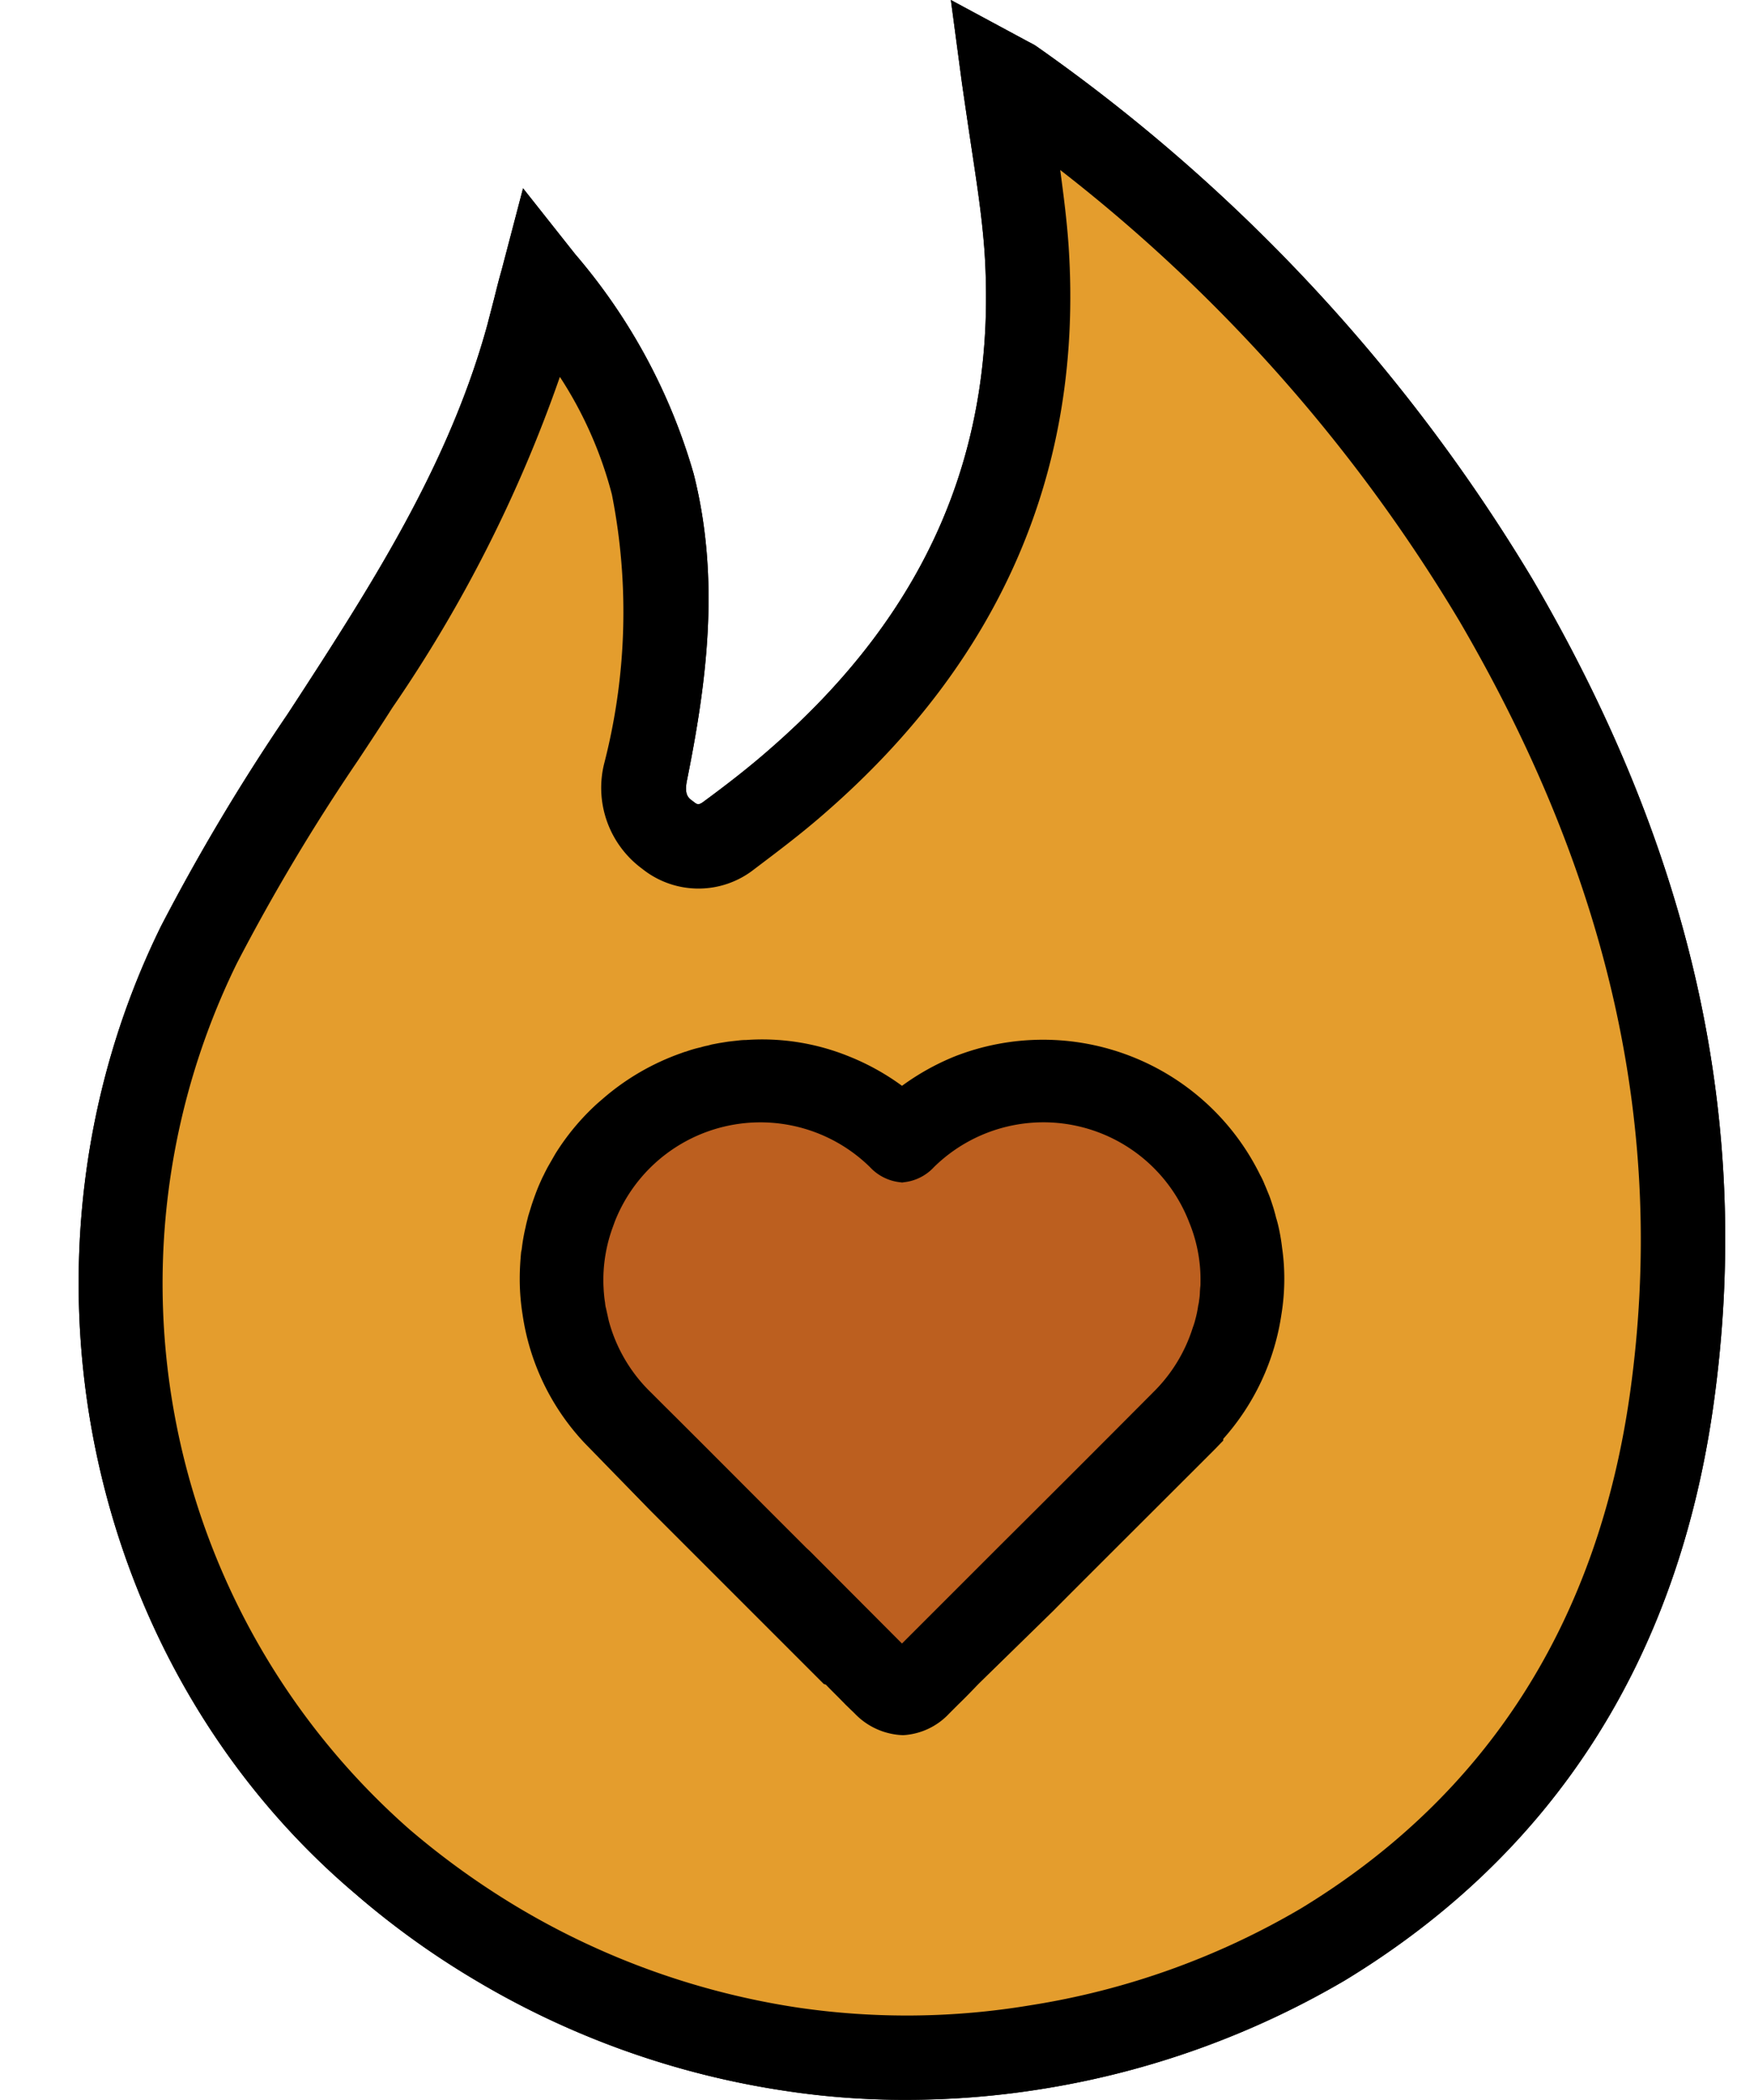
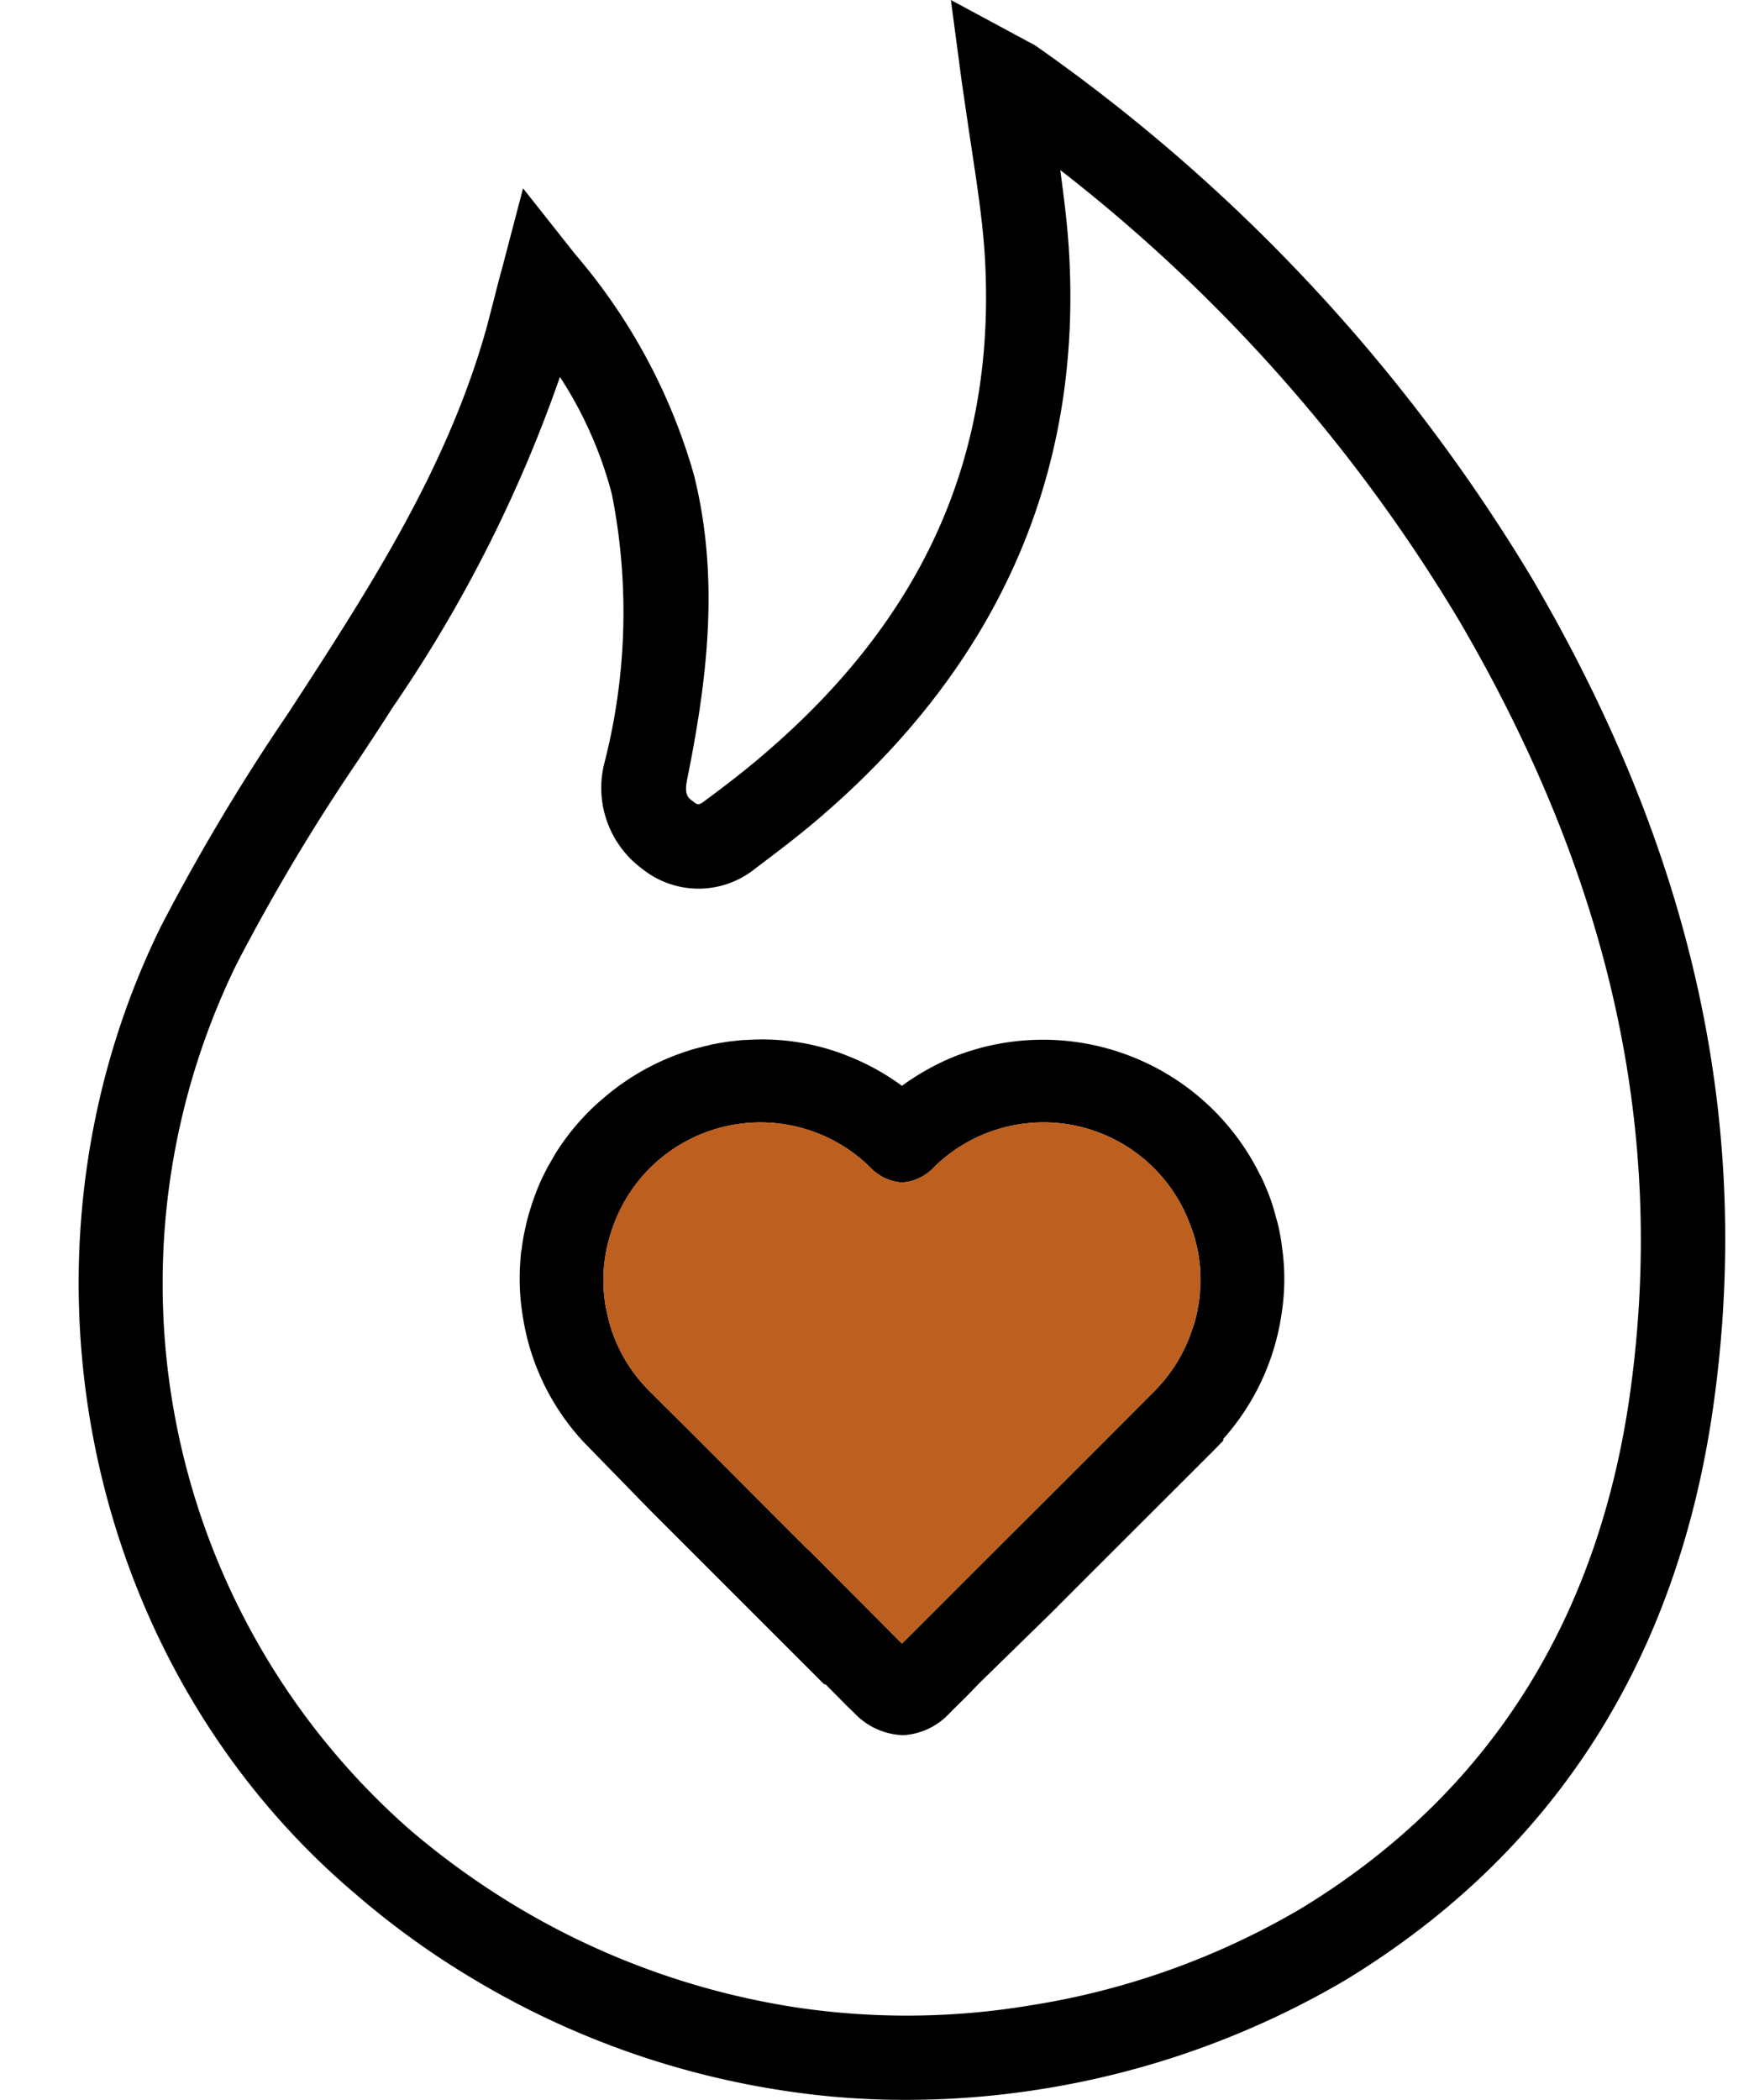
<svg xmlns="http://www.w3.org/2000/svg" fill="#000000" height="74.7" preserveAspectRatio="xMidYMid meet" version="1" viewBox="-2.8 0.0 62.4 74.7" width="62.4" zoomAndPan="magnify">
  <g data-name="18">
    <g id="change1_1">
-       <path d="M58.168,49.907c-1.26,9.1-5.67,16.01-13.12,20.54a30.86,30.86,0,0,1-10.69,3.85,30.413,30.413,0,0,1-4.92.4,28.136,28.136,0,0,1-4.31-.32,30.189,30.189,0,0,1-10.99-3.92,29.534,29.534,0,0,1-4.31-3.1c-9.74-8.26-12.64-22.74-6.9-34.41a73.929,73.929,0,0,1,4.5-7.54c.4-.61.8-1.23,1.2-1.85,2.32-3.62,4.69-7.53,5.92-12.04.07-.28.15-.57.23-.89s.16-.65.27-1.03l.76-2.9,1.86,2.35a20.806,20.806,0,0,1,4.21,7.81c.96,3.79.45,7.48-.24,10.91-.1.51.05.62.22.74.15.12.19.15.4-.01.76-.56,1.58-1.19,2.34-1.86,5.59-4.87,8.08-10.64,7.63-17.65-.09-1.31-.3-2.62-.51-4.02q-.15-1-.3-2.04L31.028,0l2.71,1.46c.11.06.22.11.31.17l.1.07a62.249,62.249,0,0,1,17.57,18.9C57.438,30.377,59.548,39.957,58.168,49.907Z" fill="#000000" />
-     </g>
+       </g>
    <g id="change1_2">
-       <path d="M42.828,44.527l-.02-.15a6.991,6.991,0,0,0-.12-.71c-.03-.14-.07-.28-.09-.34l-.03-.12c-.03-.11-.06-.21-.1-.34s-.08-.24-.13-.37-.1-.25-.15-.36a2.681,2.681,0,0,0-.16-.34,8.607,8.607,0,0,0-10.88-4.21,8.741,8.741,0,0,0-1.86,1.04,8.573,8.573,0,0,0-1.87-1.04,8.2,8.2,0,0,0-3.68-.59,2.193,2.193,0,0,0-.29.02c-.09.01-.19.02-.27.03-.1.01-.2.03-.4.06l-.26.05c-.07.02-.15.04-.15.04a2.076,2.076,0,0,0-.24.06,4.192,4.192,0,0,0-.52.15c-.08.02-.15.05-.21.07a8.621,8.621,0,0,0-2.72,1.58l-.22.19a8.451,8.451,0,0,0-1.51,1.81c-.09.16-.19.33-.28.49-.04.08-.09.17-.12.24-.06.11-.11.23-.16.34-.1.23-.19.48-.28.75l-.12.39c-.03.13-.07.27-.09.38a6.668,6.668,0,0,0-.14.8l-.02.09c-.03.31-.05.63-.05.95a7.941,7.941,0,0,0,.1,1.27A8.438,8.438,0,0,0,18,51.337l2.34,2.4,6.17,6.17.07.02c.23.24.47.47.7.71l.33.32a2.492,2.492,0,0,0,1.72.77,2.422,2.422,0,0,0,1.64-.77l.32-.32c.25-.24.49-.49.73-.74l2.66-2.6c.62-.63,3.3-3.3,4.91-4.91l.84-.84.29-.3v-.06a8.513,8.513,0,0,0,2.07-4.43,7.941,7.941,0,0,0,.1-1.27A7.614,7.614,0,0,0,42.828,44.527Zm-2.93,1.28-.01.14a2.111,2.111,0,0,1-.03.32.857.857,0,0,1-.03.17,3.883,3.883,0,0,1-.1.49,2.327,2.327,0,0,1-.09.29,5.562,5.562,0,0,1-1.41,2.31c-1.82,1.83-3.68,3.69-5.52,5.52l-3.42,3.42-3.28-3.29-.11-.1-.71-.71c-1.23-1.23-3.32-3.33-4.35-4.35l-.49-.49a5.549,5.549,0,0,1-1.49-2.54l-.1-.45a.637.637,0,0,1-.02-.09l-.01-.07c0-.04-.01-.07-.02-.15s-.02-.18-.03-.31l-.01-.19a5.461,5.461,0,0,1,.35-2.12l.05-.14a5.566,5.566,0,0,1,9.08-1.95,1.715,1.715,0,0,0,1.07.54l.08.01.06-.01a1.7,1.7,0,0,0,1.07-.54,5.557,5.557,0,0,1,9.08,1.97,5.342,5.342,0,0,1,.4,2.15A.97.97,0,0,1,39.9,45.807Zm2.93-1.28-.02-.15a6.991,6.991,0,0,0-.12-.71c-.03-.14-.07-.28-.09-.34l-.03-.12c-.03-.11-.06-.21-.1-.34s-.08-.24-.13-.37-.1-.25-.15-.36a2.681,2.681,0,0,0-.16-.34,8.607,8.607,0,0,0-10.88-4.21,8.741,8.741,0,0,0-1.86,1.04,8.573,8.573,0,0,0-1.87-1.04,8.2,8.2,0,0,0-3.68-.59,2.193,2.193,0,0,0-.29.02c-.09.01-.19.02-.27.03-.1.01-.2.03-.4.06l-.26.05c-.07.02-.15.04-.15.04a2.076,2.076,0,0,0-.24.06,4.192,4.192,0,0,0-.52.15c-.08.02-.15.05-.21.07a8.621,8.621,0,0,0-2.72,1.58l-.22.19a8.451,8.451,0,0,0-1.51,1.81c-.09.16-.19.33-.28.49-.04.08-.09.17-.12.24-.06.11-.11.23-.16.34-.1.23-.19.48-.28.75l-.12.39c-.03.13-.07.27-.09.38a6.668,6.668,0,0,0-.14.8l-.02.09c-.03.31-.05.63-.05.95a7.941,7.941,0,0,0,.1,1.27A8.438,8.438,0,0,0,18,51.337l2.34,2.4,6.17,6.17.07.02c.23.24.47.47.7.71l.33.32a2.492,2.492,0,0,0,1.72.77,2.422,2.422,0,0,0,1.64-.77l.32-.32c.25-.24.49-.49.73-.74l2.66-2.6c.62-.63,3.3-3.3,4.91-4.91l.84-.84.29-.3v-.06a8.513,8.513,0,0,0,2.07-4.43,7.941,7.941,0,0,0,.1-1.27A7.614,7.614,0,0,0,42.828,44.527Zm-2.93,1.28-.01.14a2.111,2.111,0,0,1-.03.32.857.857,0,0,1-.03.17,3.883,3.883,0,0,1-.1.49,2.327,2.327,0,0,1-.09.29,5.562,5.562,0,0,1-1.41,2.31c-1.82,1.83-3.68,3.69-5.52,5.52l-3.42,3.42-3.28-3.29-.11-.1-.71-.71c-1.23-1.23-3.32-3.33-4.35-4.35l-.49-.49a5.549,5.549,0,0,1-1.49-2.54l-.1-.45a.637.637,0,0,1-.02-.09l-.01-.07c0-.04-.01-.07-.02-.15s-.02-.18-.03-.31l-.01-.19a5.461,5.461,0,0,1,.35-2.12l.05-.14a5.566,5.566,0,0,1,9.08-1.95,1.715,1.715,0,0,0,1.07.54l.08.01.06-.01a1.7,1.7,0,0,0,1.07-.54,5.557,5.557,0,0,1,9.08,1.97,5.342,5.342,0,0,1,.4,2.15A.97.97,0,0,1,39.9,45.807ZM51.718,20.6A62.249,62.249,0,0,0,34.148,1.7l-.1-.07c-.09-.06-.2-.11-.31-.17L31.028,0l.39,2.93q.15,1.035.3,2.04c.21,1.4.42,2.71.51,4.02.45,7.01-2.04,12.78-7.63,17.65-.76.67-1.58,1.3-2.34,1.86-.21.16-.25.13-.4.01-.17-.12-.32-.23-.22-.74.69-3.43,1.2-7.12.24-10.91a20.806,20.806,0,0,0-4.21-7.81L15.808,6.7l-.76,2.9c-.11.38-.19.72-.27,1.03s-.16.61-.23.89c-1.23,4.51-3.6,8.42-5.92,12.04-.4.62-.8,1.24-1.2,1.85a73.929,73.929,0,0,0-4.5,7.54c-5.74,11.67-2.84,26.15,6.9,34.41a29.534,29.534,0,0,0,4.31,3.1,30.189,30.189,0,0,0,10.99,3.92,28.136,28.136,0,0,0,4.31.32,30.413,30.413,0,0,0,4.92-.4,30.86,30.86,0,0,0,10.69-3.85c7.45-4.53,11.86-11.44,13.12-20.54C59.548,39.957,57.438,30.377,51.718,20.6ZM55.2,49.5c-1.13,8.16-5.07,14.35-11.71,18.39a27.313,27.313,0,0,1-9.64,3.45,26.693,26.693,0,0,1-8.27.08,27.407,27.407,0,0,1-9.91-3.54,28.241,28.241,0,0,1-3.89-2.79,25.86,25.86,0,0,1-6.15-30.82,71.261,71.261,0,0,1,4.31-7.22c.41-.62.82-1.24,1.22-1.87a49.43,49.43,0,0,0,5.96-11.77,14.19,14.19,0,0,1,1.85,4.18,21.579,21.579,0,0,1-.28,9.6,3.575,3.575,0,0,0,1.36,3.72,3.2,3.2,0,0,0,3.99.01c.82-.62,1.7-1.28,2.54-2.02,6.25-5.45,9.16-12.21,8.64-20.12-.06-.91-.18-1.83-.3-2.73a57.884,57.884,0,0,1,14.21,16.06C54.488,31.287,56.478,40.237,55.2,49.5Zm-12.39-5.12a6.991,6.991,0,0,0-.12-.71c-.03-.14-.07-.28-.09-.34l-.03-.12c-.03-.11-.06-.21-.1-.34s-.08-.24-.13-.37-.1-.25-.15-.36a2.681,2.681,0,0,0-.16-.34,8.607,8.607,0,0,0-10.88-4.21,8.741,8.741,0,0,0-1.86,1.04,8.573,8.573,0,0,0-1.87-1.04,8.2,8.2,0,0,0-3.68-.59,2.193,2.193,0,0,0-.29.02c-.09.01-.19.02-.27.03-.1.01-.2.03-.4.06l-.26.05c-.07.02-.15.04-.15.04a2.076,2.076,0,0,0-.24.06,4.192,4.192,0,0,0-.52.15c-.08.02-.15.05-.21.07a8.621,8.621,0,0,0-2.72,1.58l-.22.19a8.451,8.451,0,0,0-1.51,1.81c-.09.16-.19.33-.28.49-.04.08-.09.17-.12.24-.06.11-.11.23-.16.34-.1.23-.19.48-.28.75l-.12.39c-.03.13-.07.27-.09.38a6.668,6.668,0,0,0-.14.8l-.02.09c-.03.31-.05.63-.05.95a7.941,7.941,0,0,0,.1,1.27A8.438,8.438,0,0,0,18,51.337l2.34,2.4,6.17,6.17.07.02c.23.24.47.47.7.71l.33.32a2.492,2.492,0,0,0,1.72.77,2.422,2.422,0,0,0,1.64-.77l.32-.32c.25-.24.49-.49.73-.74l2.66-2.6c.62-.63,3.3-3.3,4.91-4.91l.84-.84.29-.3v-.06a8.513,8.513,0,0,0,2.07-4.43,7.941,7.941,0,0,0,.1-1.27,7.614,7.614,0,0,0-.06-.96Zm-2.91,1.43-.01.14a2.111,2.111,0,0,1-.03.32.857.857,0,0,1-.03.17,3.883,3.883,0,0,1-.1.49,2.327,2.327,0,0,1-.09.29,5.562,5.562,0,0,1-1.41,2.31c-1.82,1.83-3.68,3.69-5.52,5.52l-3.42,3.42-3.28-3.29-.11-.1-.71-.71c-1.23-1.23-3.32-3.33-4.35-4.35l-.49-.49a5.549,5.549,0,0,1-1.49-2.54l-.1-.45a.637.637,0,0,1-.02-.09l-.01-.07c0-.04-.01-.07-.02-.15s-.02-.18-.03-.31l-.01-.19a5.461,5.461,0,0,1,.35-2.12l.05-.14a5.566,5.566,0,0,1,9.08-1.95,1.715,1.715,0,0,0,1.07.54l.08.01.06-.01a1.7,1.7,0,0,0,1.07-.54,5.557,5.557,0,0,1,9.08,1.97,5.342,5.342,0,0,1,.4,2.15A.97.97,0,0,1,39.9,45.807Zm2.93-1.28-.02-.15a6.991,6.991,0,0,0-.12-.71c-.03-.14-.07-.28-.09-.34l-.03-.12c-.03-.11-.06-.21-.1-.34s-.08-.24-.13-.37-.1-.25-.15-.36a2.681,2.681,0,0,0-.16-.34,8.607,8.607,0,0,0-10.88-4.21,8.741,8.741,0,0,0-1.86,1.04,8.573,8.573,0,0,0-1.87-1.04,8.2,8.2,0,0,0-3.68-.59,2.193,2.193,0,0,0-.29.02c-.09.01-.19.02-.27.03-.1.01-.2.03-.4.06l-.26.05c-.07.02-.15.04-.15.04a2.076,2.076,0,0,0-.24.06,4.192,4.192,0,0,0-.52.15c-.08.02-.15.05-.21.07a8.621,8.621,0,0,0-2.72,1.58l-.22.19a8.451,8.451,0,0,0-1.51,1.81c-.09.16-.19.33-.28.49-.04.08-.09.17-.12.24-.06.11-.11.23-.16.34-.1.23-.19.48-.28.75l-.12.39c-.03.13-.07.27-.09.38a6.668,6.668,0,0,0-.14.8l-.02.09c-.03.31-.05.63-.05.95a7.941,7.941,0,0,0,.1,1.27A8.438,8.438,0,0,0,18,51.337l2.34,2.4,6.17,6.17.07.02c.23.24.47.47.7.71l.33.32a2.492,2.492,0,0,0,1.72.77,2.422,2.422,0,0,0,1.64-.77l.32-.32c.25-.24.49-.49.73-.74l2.66-2.6c.62-.63,3.3-3.3,4.91-4.91l.84-.84.29-.3v-.06a8.513,8.513,0,0,0,2.07-4.43,7.941,7.941,0,0,0,.1-1.27A7.614,7.614,0,0,0,42.828,44.527Zm-2.93,1.28-.01.14a2.111,2.111,0,0,1-.03.32.857.857,0,0,1-.03.17,3.883,3.883,0,0,1-.1.49,2.327,2.327,0,0,1-.09.29,5.562,5.562,0,0,1-1.41,2.31c-1.82,1.83-3.68,3.69-5.52,5.52l-3.42,3.42-3.28-3.29-.11-.1-.71-.71c-1.23-1.23-3.32-3.33-4.35-4.35l-.49-.49a5.549,5.549,0,0,1-1.49-2.54l-.1-.45a.637.637,0,0,1-.02-.09l-.01-.07c0-.04-.01-.07-.02-.15s-.02-.18-.03-.31l-.01-.19a5.461,5.461,0,0,1,.35-2.12l.05-.14a5.566,5.566,0,0,1,9.08-1.95,1.715,1.715,0,0,0,1.07.54l.08.01.06-.01a1.7,1.7,0,0,0,1.07-.54,5.557,5.557,0,0,1,9.08,1.97,5.342,5.342,0,0,1,.4,2.15A.97.97,0,0,1,39.9,45.807Zm2.93-1.28-.02-.15a6.991,6.991,0,0,0-.12-.71c-.03-.14-.07-.28-.09-.34l-.03-.12c-.03-.11-.06-.21-.1-.34s-.08-.24-.13-.37-.1-.25-.15-.36a2.681,2.681,0,0,0-.16-.34,8.607,8.607,0,0,0-10.88-4.21,8.741,8.741,0,0,0-1.86,1.04,8.573,8.573,0,0,0-1.87-1.04,8.2,8.2,0,0,0-3.68-.59,2.193,2.193,0,0,0-.29.02c-.09.01-.19.02-.27.03-.1.01-.2.03-.4.06l-.26.05c-.07.02-.15.04-.15.04a2.076,2.076,0,0,0-.24.06,4.192,4.192,0,0,0-.52.15c-.08.02-.15.05-.21.07a8.621,8.621,0,0,0-2.72,1.58l-.22.19a8.451,8.451,0,0,0-1.51,1.81c-.09.16-.19.33-.28.49-.04.08-.09.17-.12.24-.06.11-.11.23-.16.34-.1.23-.19.48-.28.75l-.12.39c-.03.13-.07.27-.09.38a6.668,6.668,0,0,0-.14.8l-.02.09c-.03.31-.05.63-.05.95a7.941,7.941,0,0,0,.1,1.27A8.438,8.438,0,0,0,18,51.337l2.34,2.4,6.17,6.17.07.02c.23.24.47.47.7.71l.33.32a2.492,2.492,0,0,0,1.72.77,2.422,2.422,0,0,0,1.64-.77l.32-.32c.25-.24.49-.49.73-.74l2.66-2.6c.62-.63,3.3-3.3,4.91-4.91l.84-.84.29-.3v-.06a8.513,8.513,0,0,0,2.07-4.43,7.941,7.941,0,0,0,.1-1.27A7.614,7.614,0,0,0,42.828,44.527Zm-2.93,1.28-.01.14a2.111,2.111,0,0,1-.03.32.857.857,0,0,1-.03.17,3.883,3.883,0,0,1-.1.49,2.327,2.327,0,0,1-.09.29,5.562,5.562,0,0,1-1.41,2.31c-1.82,1.83-3.68,3.69-5.52,5.52l-3.42,3.42-3.28-3.29-.11-.1-.71-.71c-1.23-1.23-3.32-3.33-4.35-4.35l-.49-.49a5.549,5.549,0,0,1-1.49-2.54l-.1-.45a.637.637,0,0,1-.02-.09l-.01-.07c0-.04-.01-.07-.02-.15s-.02-.18-.03-.31l-.01-.19a5.461,5.461,0,0,1,.35-2.12l.05-.14a5.566,5.566,0,0,1,9.08-1.95,1.715,1.715,0,0,0,1.07.54l.08.01.06-.01a1.7,1.7,0,0,0,1.07-.54,5.557,5.557,0,0,1,9.08,1.97,5.342,5.342,0,0,1,.4,2.15A.97.97,0,0,1,39.9,45.807Z" fill="#000000" />
+       <path d="M42.828,44.527l-.02-.15a6.991,6.991,0,0,0-.12-.71c-.03-.14-.07-.28-.09-.34l-.03-.12c-.03-.11-.06-.21-.1-.34s-.08-.24-.13-.37-.1-.25-.15-.36a2.681,2.681,0,0,0-.16-.34,8.607,8.607,0,0,0-10.88-4.21,8.741,8.741,0,0,0-1.86,1.04,8.573,8.573,0,0,0-1.87-1.04,8.2,8.2,0,0,0-3.68-.59,2.193,2.193,0,0,0-.29.02c-.09.01-.19.02-.27.03-.1.01-.2.03-.4.06l-.26.05c-.07.02-.15.04-.15.04a2.076,2.076,0,0,0-.24.06,4.192,4.192,0,0,0-.52.15c-.08.02-.15.05-.21.07a8.621,8.621,0,0,0-2.72,1.58l-.22.19a8.451,8.451,0,0,0-1.51,1.81c-.09.16-.19.33-.28.49-.04.08-.09.17-.12.24-.06.11-.11.23-.16.34-.1.23-.19.48-.28.75l-.12.39c-.03.13-.07.27-.09.38a6.668,6.668,0,0,0-.14.8l-.02.09c-.03.31-.05.63-.05.95a7.941,7.941,0,0,0,.1,1.27A8.438,8.438,0,0,0,18,51.337l2.34,2.4,6.17,6.17.07.02c.23.24.47.47.7.71l.33.32a2.492,2.492,0,0,0,1.72.77,2.422,2.422,0,0,0,1.64-.77l.32-.32c.25-.24.49-.49.73-.74l2.66-2.6c.62-.63,3.3-3.3,4.91-4.91l.84-.84.29-.3v-.06a8.513,8.513,0,0,0,2.07-4.43,7.941,7.941,0,0,0,.1-1.27Zm-2.93,1.28-.01.14a2.111,2.111,0,0,1-.03.32.857.857,0,0,1-.03.17,3.883,3.883,0,0,1-.1.49,2.327,2.327,0,0,1-.09.29,5.562,5.562,0,0,1-1.41,2.31c-1.82,1.83-3.68,3.69-5.52,5.52l-3.42,3.42-3.28-3.29-.11-.1-.71-.71c-1.23-1.23-3.32-3.33-4.35-4.35l-.49-.49a5.549,5.549,0,0,1-1.49-2.54l-.1-.45a.637.637,0,0,1-.02-.09l-.01-.07c0-.04-.01-.07-.02-.15s-.02-.18-.03-.31l-.01-.19a5.461,5.461,0,0,1,.35-2.12l.05-.14a5.566,5.566,0,0,1,9.08-1.95,1.715,1.715,0,0,0,1.07.54l.08.01.06-.01a1.7,1.7,0,0,0,1.07-.54,5.557,5.557,0,0,1,9.08,1.97,5.342,5.342,0,0,1,.4,2.15A.97.97,0,0,1,39.9,45.807Zm2.93-1.28-.02-.15a6.991,6.991,0,0,0-.12-.71c-.03-.14-.07-.28-.09-.34l-.03-.12c-.03-.11-.06-.21-.1-.34s-.08-.24-.13-.37-.1-.25-.15-.36a2.681,2.681,0,0,0-.16-.34,8.607,8.607,0,0,0-10.88-4.21,8.741,8.741,0,0,0-1.86,1.04,8.573,8.573,0,0,0-1.87-1.04,8.2,8.2,0,0,0-3.68-.59,2.193,2.193,0,0,0-.29.02c-.09.01-.19.02-.27.03-.1.01-.2.03-.4.06l-.26.05c-.07.02-.15.04-.15.04a2.076,2.076,0,0,0-.24.06,4.192,4.192,0,0,0-.52.15c-.08.02-.15.05-.21.07a8.621,8.621,0,0,0-2.72,1.58l-.22.19a8.451,8.451,0,0,0-1.51,1.81c-.09.16-.19.33-.28.49-.04.08-.09.17-.12.24-.06.11-.11.23-.16.34-.1.23-.19.48-.28.75l-.12.39c-.03.13-.07.27-.09.38a6.668,6.668,0,0,0-.14.8l-.02.09c-.03.31-.05.63-.05.95a7.941,7.941,0,0,0,.1,1.27A8.438,8.438,0,0,0,18,51.337l2.34,2.4,6.17,6.17.07.02c.23.24.47.47.7.71l.33.32a2.492,2.492,0,0,0,1.72.77,2.422,2.422,0,0,0,1.64-.77l.32-.32c.25-.24.49-.49.73-.74l2.66-2.6c.62-.63,3.3-3.3,4.91-4.91l.84-.84.29-.3v-.06a8.513,8.513,0,0,0,2.07-4.43,7.941,7.941,0,0,0,.1-1.27A7.614,7.614,0,0,0,42.828,44.527Zm-2.93,1.28-.01.14a2.111,2.111,0,0,1-.03.32.857.857,0,0,1-.03.17,3.883,3.883,0,0,1-.1.49,2.327,2.327,0,0,1-.09.29,5.562,5.562,0,0,1-1.41,2.31c-1.82,1.83-3.68,3.69-5.52,5.52l-3.42,3.42-3.28-3.29-.11-.1-.71-.71c-1.23-1.23-3.32-3.33-4.35-4.35l-.49-.49a5.549,5.549,0,0,1-1.49-2.54l-.1-.45a.637.637,0,0,1-.02-.09l-.01-.07c0-.04-.01-.07-.02-.15s-.02-.18-.03-.31l-.01-.19a5.461,5.461,0,0,1,.35-2.12l.05-.14a5.566,5.566,0,0,1,9.08-1.95,1.715,1.715,0,0,0,1.07.54l.08.01.06-.01a1.7,1.7,0,0,0,1.07-.54,5.557,5.557,0,0,1,9.08,1.97,5.342,5.342,0,0,1,.4,2.15A.97.97,0,0,1,39.9,45.807ZM51.718,20.6A62.249,62.249,0,0,0,34.148,1.7l-.1-.07c-.09-.06-.2-.11-.31-.17L31.028,0l.39,2.93q.15,1.035.3,2.04c.21,1.4.42,2.71.51,4.02.45,7.01-2.04,12.78-7.63,17.65-.76.67-1.58,1.3-2.34,1.86-.21.16-.25.13-.4.01-.17-.12-.32-.23-.22-.74.69-3.43,1.2-7.12.24-10.91a20.806,20.806,0,0,0-4.21-7.81L15.808,6.7l-.76,2.9c-.11.38-.19.72-.27,1.03s-.16.61-.23.89c-1.23,4.51-3.6,8.42-5.92,12.04-.4.62-.8,1.24-1.2,1.85a73.929,73.929,0,0,0-4.5,7.54c-5.74,11.67-2.84,26.15,6.9,34.41a29.534,29.534,0,0,0,4.31,3.1,30.189,30.189,0,0,0,10.99,3.92,28.136,28.136,0,0,0,4.31.32,30.413,30.413,0,0,0,4.92-.4,30.86,30.86,0,0,0,10.69-3.85c7.45-4.53,11.86-11.44,13.12-20.54C59.548,39.957,57.438,30.377,51.718,20.6ZM55.2,49.5c-1.13,8.16-5.07,14.35-11.71,18.39a27.313,27.313,0,0,1-9.64,3.45,26.693,26.693,0,0,1-8.27.08,27.407,27.407,0,0,1-9.91-3.54,28.241,28.241,0,0,1-3.89-2.79,25.86,25.86,0,0,1-6.15-30.82,71.261,71.261,0,0,1,4.31-7.22c.41-.62.82-1.24,1.22-1.87a49.43,49.43,0,0,0,5.96-11.77,14.19,14.19,0,0,1,1.85,4.18,21.579,21.579,0,0,1-.28,9.6,3.575,3.575,0,0,0,1.36,3.72,3.2,3.2,0,0,0,3.99.01c.82-.62,1.7-1.28,2.54-2.02,6.25-5.45,9.16-12.21,8.64-20.12-.06-.91-.18-1.83-.3-2.73a57.884,57.884,0,0,1,14.21,16.06C54.488,31.287,56.478,40.237,55.2,49.5Zm-12.39-5.12a6.991,6.991,0,0,0-.12-.71c-.03-.14-.07-.28-.09-.34l-.03-.12c-.03-.11-.06-.21-.1-.34s-.08-.24-.13-.37-.1-.25-.15-.36a2.681,2.681,0,0,0-.16-.34,8.607,8.607,0,0,0-10.88-4.21,8.741,8.741,0,0,0-1.86,1.04,8.573,8.573,0,0,0-1.87-1.04,8.2,8.2,0,0,0-3.68-.59,2.193,2.193,0,0,0-.29.02c-.09.01-.19.02-.27.03-.1.01-.2.03-.4.06l-.26.05c-.07.02-.15.04-.15.04a2.076,2.076,0,0,0-.24.06,4.192,4.192,0,0,0-.52.15c-.08.02-.15.05-.21.07a8.621,8.621,0,0,0-2.72,1.58l-.22.19a8.451,8.451,0,0,0-1.51,1.81c-.09.16-.19.33-.28.49-.04.08-.09.17-.12.24-.06.11-.11.23-.16.34-.1.23-.19.48-.28.75l-.12.39c-.03.13-.07.27-.09.38a6.668,6.668,0,0,0-.14.8l-.02.09c-.03.31-.05.63-.05.95a7.941,7.941,0,0,0,.1,1.27A8.438,8.438,0,0,0,18,51.337l2.34,2.4,6.17,6.17.07.02c.23.24.47.47.7.71l.33.32a2.492,2.492,0,0,0,1.72.77,2.422,2.422,0,0,0,1.64-.77l.32-.32c.25-.24.49-.49.73-.74l2.66-2.6c.62-.63,3.3-3.3,4.91-4.91l.84-.84.29-.3v-.06a8.513,8.513,0,0,0,2.07-4.43,7.941,7.941,0,0,0,.1-1.27,7.614,7.614,0,0,0-.06-.96Zm-2.91,1.43-.01.14a2.111,2.111,0,0,1-.03.32.857.857,0,0,1-.03.17,3.883,3.883,0,0,1-.1.49,2.327,2.327,0,0,1-.09.29,5.562,5.562,0,0,1-1.41,2.31c-1.82,1.83-3.68,3.69-5.52,5.52l-3.42,3.42-3.28-3.29-.11-.1-.71-.71c-1.23-1.23-3.32-3.33-4.35-4.35l-.49-.49a5.549,5.549,0,0,1-1.49-2.54l-.1-.45a.637.637,0,0,1-.02-.09l-.01-.07c0-.04-.01-.07-.02-.15s-.02-.18-.03-.31l-.01-.19a5.461,5.461,0,0,1,.35-2.12l.05-.14a5.566,5.566,0,0,1,9.08-1.95,1.715,1.715,0,0,0,1.07.54l.08.01.06-.01a1.7,1.7,0,0,0,1.07-.54,5.557,5.557,0,0,1,9.08,1.97,5.342,5.342,0,0,1,.4,2.15A.97.97,0,0,1,39.9,45.807Zm2.93-1.28-.02-.15a6.991,6.991,0,0,0-.12-.71c-.03-.14-.07-.28-.09-.34l-.03-.12c-.03-.11-.06-.21-.1-.34s-.08-.24-.13-.37-.1-.25-.15-.36a2.681,2.681,0,0,0-.16-.34,8.607,8.607,0,0,0-10.88-4.21,8.741,8.741,0,0,0-1.86,1.04,8.573,8.573,0,0,0-1.87-1.04,8.2,8.2,0,0,0-3.68-.59,2.193,2.193,0,0,0-.29.02c-.09.01-.19.02-.27.03-.1.01-.2.03-.4.06l-.26.05c-.07.02-.15.04-.15.04a2.076,2.076,0,0,0-.24.06,4.192,4.192,0,0,0-.52.15c-.08.02-.15.05-.21.07a8.621,8.621,0,0,0-2.72,1.58l-.22.19a8.451,8.451,0,0,0-1.51,1.81c-.09.16-.19.33-.28.49-.04.08-.09.17-.12.24-.06.11-.11.23-.16.34-.1.23-.19.48-.28.75l-.12.39c-.03.13-.07.27-.09.38a6.668,6.668,0,0,0-.14.8l-.02.09c-.03.31-.05.63-.05.95a7.941,7.941,0,0,0,.1,1.27A8.438,8.438,0,0,0,18,51.337l2.34,2.4,6.17,6.17.07.02c.23.24.47.47.7.71l.33.32a2.492,2.492,0,0,0,1.72.77,2.422,2.422,0,0,0,1.64-.77l.32-.32c.25-.24.49-.49.73-.74l2.66-2.6c.62-.63,3.3-3.3,4.91-4.91l.84-.84.29-.3v-.06a8.513,8.513,0,0,0,2.07-4.43,7.941,7.941,0,0,0,.1-1.27A7.614,7.614,0,0,0,42.828,44.527Zm-2.93,1.28-.01.14a2.111,2.111,0,0,1-.03.32.857.857,0,0,1-.03.17,3.883,3.883,0,0,1-.1.49,2.327,2.327,0,0,1-.09.29,5.562,5.562,0,0,1-1.41,2.31c-1.82,1.83-3.68,3.69-5.52,5.52l-3.42,3.42-3.28-3.29-.11-.1-.71-.71c-1.23-1.23-3.32-3.33-4.35-4.35l-.49-.49a5.549,5.549,0,0,1-1.49-2.54l-.1-.45a.637.637,0,0,1-.02-.09l-.01-.07c0-.04-.01-.07-.02-.15s-.02-.18-.03-.31l-.01-.19a5.461,5.461,0,0,1,.35-2.12l.05-.14a5.566,5.566,0,0,1,9.08-1.95,1.715,1.715,0,0,0,1.07.54l.08.01.06-.01a1.7,1.7,0,0,0,1.07-.54,5.557,5.557,0,0,1,9.08,1.97,5.342,5.342,0,0,1,.4,2.15A.97.97,0,0,1,39.9,45.807Zm2.93-1.28-.02-.15a6.991,6.991,0,0,0-.12-.71c-.03-.14-.07-.28-.09-.34l-.03-.12c-.03-.11-.06-.21-.1-.34s-.08-.24-.13-.37-.1-.25-.15-.36a2.681,2.681,0,0,0-.16-.34,8.607,8.607,0,0,0-10.88-4.21,8.741,8.741,0,0,0-1.86,1.04,8.573,8.573,0,0,0-1.87-1.04,8.2,8.2,0,0,0-3.68-.59,2.193,2.193,0,0,0-.29.02c-.09.01-.19.02-.27.03-.1.01-.2.03-.4.06l-.26.05c-.07.02-.15.04-.15.04a2.076,2.076,0,0,0-.24.06,4.192,4.192,0,0,0-.52.15c-.08.02-.15.05-.21.07a8.621,8.621,0,0,0-2.72,1.58l-.22.19a8.451,8.451,0,0,0-1.51,1.81c-.09.16-.19.33-.28.49-.04.08-.09.17-.12.24-.06.11-.11.23-.16.34-.1.23-.19.48-.28.75l-.12.39c-.03.13-.07.27-.09.38a6.668,6.668,0,0,0-.14.8l-.02.09c-.03.31-.05.63-.05.95a7.941,7.941,0,0,0,.1,1.27A8.438,8.438,0,0,0,18,51.337l2.34,2.4,6.17,6.17.07.02c.23.24.47.47.7.71l.33.32a2.492,2.492,0,0,0,1.72.77,2.422,2.422,0,0,0,1.64-.77l.32-.32c.25-.24.49-.49.73-.74l2.66-2.6c.62-.63,3.3-3.3,4.91-4.91l.84-.84.29-.3v-.06a8.513,8.513,0,0,0,2.07-4.43,7.941,7.941,0,0,0,.1-1.27A7.614,7.614,0,0,0,42.828,44.527Zm-2.93,1.28-.01.14a2.111,2.111,0,0,1-.03.32.857.857,0,0,1-.03.17,3.883,3.883,0,0,1-.1.49,2.327,2.327,0,0,1-.09.29,5.562,5.562,0,0,1-1.41,2.31c-1.82,1.83-3.68,3.69-5.52,5.52l-3.42,3.42-3.28-3.29-.11-.1-.71-.71c-1.23-1.23-3.32-3.33-4.35-4.35l-.49-.49a5.549,5.549,0,0,1-1.49-2.54l-.1-.45a.637.637,0,0,1-.02-.09l-.01-.07c0-.04-.01-.07-.02-.15s-.02-.18-.03-.31l-.01-.19a5.461,5.461,0,0,1,.35-2.12l.05-.14a5.566,5.566,0,0,1,9.08-1.95,1.715,1.715,0,0,0,1.07.54l.08.01.06-.01a1.7,1.7,0,0,0,1.07-.54,5.557,5.557,0,0,1,9.08,1.97,5.342,5.342,0,0,1,.4,2.15A.97.97,0,0,1,39.9,45.807Z" fill="#000000" />
    </g>
    <g id="change2_1">
      <path d="M39.908,45.637a.97.97,0,0,1-.01.17l-.01.14a2.111,2.111,0,0,1-.03.32.857.857,0,0,1-.03.17,3.883,3.883,0,0,1-.1.49,2.327,2.327,0,0,1-.09.29,5.562,5.562,0,0,1-1.41,2.31c-1.82,1.83-3.68,3.69-5.52,5.52l-3.42,3.42-3.28-3.29-.11-.1-.71-.71c-1.23-1.23-3.32-3.33-4.35-4.35l-.49-.49a5.549,5.549,0,0,1-1.49-2.54l-.1-.45a.637.637,0,0,1-.02-.09l-.01-.07c0-.04-.01-.07-.02-.15s-.02-.18-.03-.31l-.01-.19a5.461,5.461,0,0,1,.35-2.12l.05-.14a5.566,5.566,0,0,1,9.08-1.95,1.715,1.715,0,0,0,1.07.54l.08.01.06-.01a1.7,1.7,0,0,0,1.07-.54,5.557,5.557,0,0,1,9.08,1.97A5.342,5.342,0,0,1,39.908,45.637Z" fill="#bc5f1f" />
    </g>
    <g id="change3_1">
-       <path d="M49.128,22.107a57.884,57.884,0,0,0-14.21-16.06c.12.9.24,1.82.3,2.73.52,7.91-2.39,14.67-8.64,20.12-.84.74-1.72,1.4-2.54,2.02a3.2,3.2,0,0,1-3.99-.01,3.575,3.575,0,0,1-1.36-3.72,21.579,21.579,0,0,0,.28-9.6,14.19,14.19,0,0,0-1.85-4.18,49.43,49.43,0,0,1-5.96,11.77c-.4.63-.81,1.25-1.22,1.87a71.261,71.261,0,0,0-4.31,7.22,25.86,25.86,0,0,0,6.15,30.82,28.241,28.241,0,0,0,3.89,2.79,27.407,27.407,0,0,0,9.91,3.54,26.693,26.693,0,0,0,8.27-.08,27.313,27.313,0,0,0,9.64-3.45c6.64-4.04,10.58-10.23,11.71-18.39C56.478,40.237,54.488,31.287,49.128,22.107Zm-6.34,24.65a8.513,8.513,0,0,1-2.07,4.43v.06l-.29.3-.84.84c-1.61,1.61-4.29,4.28-4.91,4.91l-2.66,2.6c-.24.25-.48.5-.73.74l-.32.32a2.422,2.422,0,0,1-1.64.77,2.492,2.492,0,0,1-1.72-.77l-.33-.32c-.23-.24-.47-.47-.7-.71l-.07-.02-6.17-6.17L18,51.337a8.438,8.438,0,0,1-2.21-4.58,7.941,7.941,0,0,1-.1-1.27c0-.32.02-.64.05-.95l.02-.09a6.668,6.668,0,0,1,.14-.8c.02-.11.06-.25.09-.38l.12-.39c.09-.27.18-.52.28-.75.05-.11.1-.23.16-.34.03-.07.08-.16.12-.24.09-.16.19-.33.28-.49a8.451,8.451,0,0,1,1.51-1.81l.22-.19a8.621,8.621,0,0,1,2.72-1.58c.06-.02.13-.05.21-.07a4.192,4.192,0,0,1,.52-.15,2.076,2.076,0,0,1,.24-.06s.08-.02.15-.04l.26-.05c.2-.03.3-.05.4-.06.08-.01.18-.02.27-.03a2.193,2.193,0,0,1,.29-.02,8.2,8.2,0,0,1,3.68.59,8.573,8.573,0,0,1,1.87,1.04,8.741,8.741,0,0,1,1.86-1.04,8.607,8.607,0,0,1,10.88,4.21,2.681,2.681,0,0,1,.16.34c.05.11.1.24.15.36s.09.25.13.37.07.23.1.34l.03.12c.02.06.06.2.09.34a6.991,6.991,0,0,1,.12.71l.02.15a7.614,7.614,0,0,1,.06.96A7.941,7.941,0,0,1,42.788,46.757Z" fill="#e49d2d" />
-     </g>
+       </g>
  </g>
</svg>